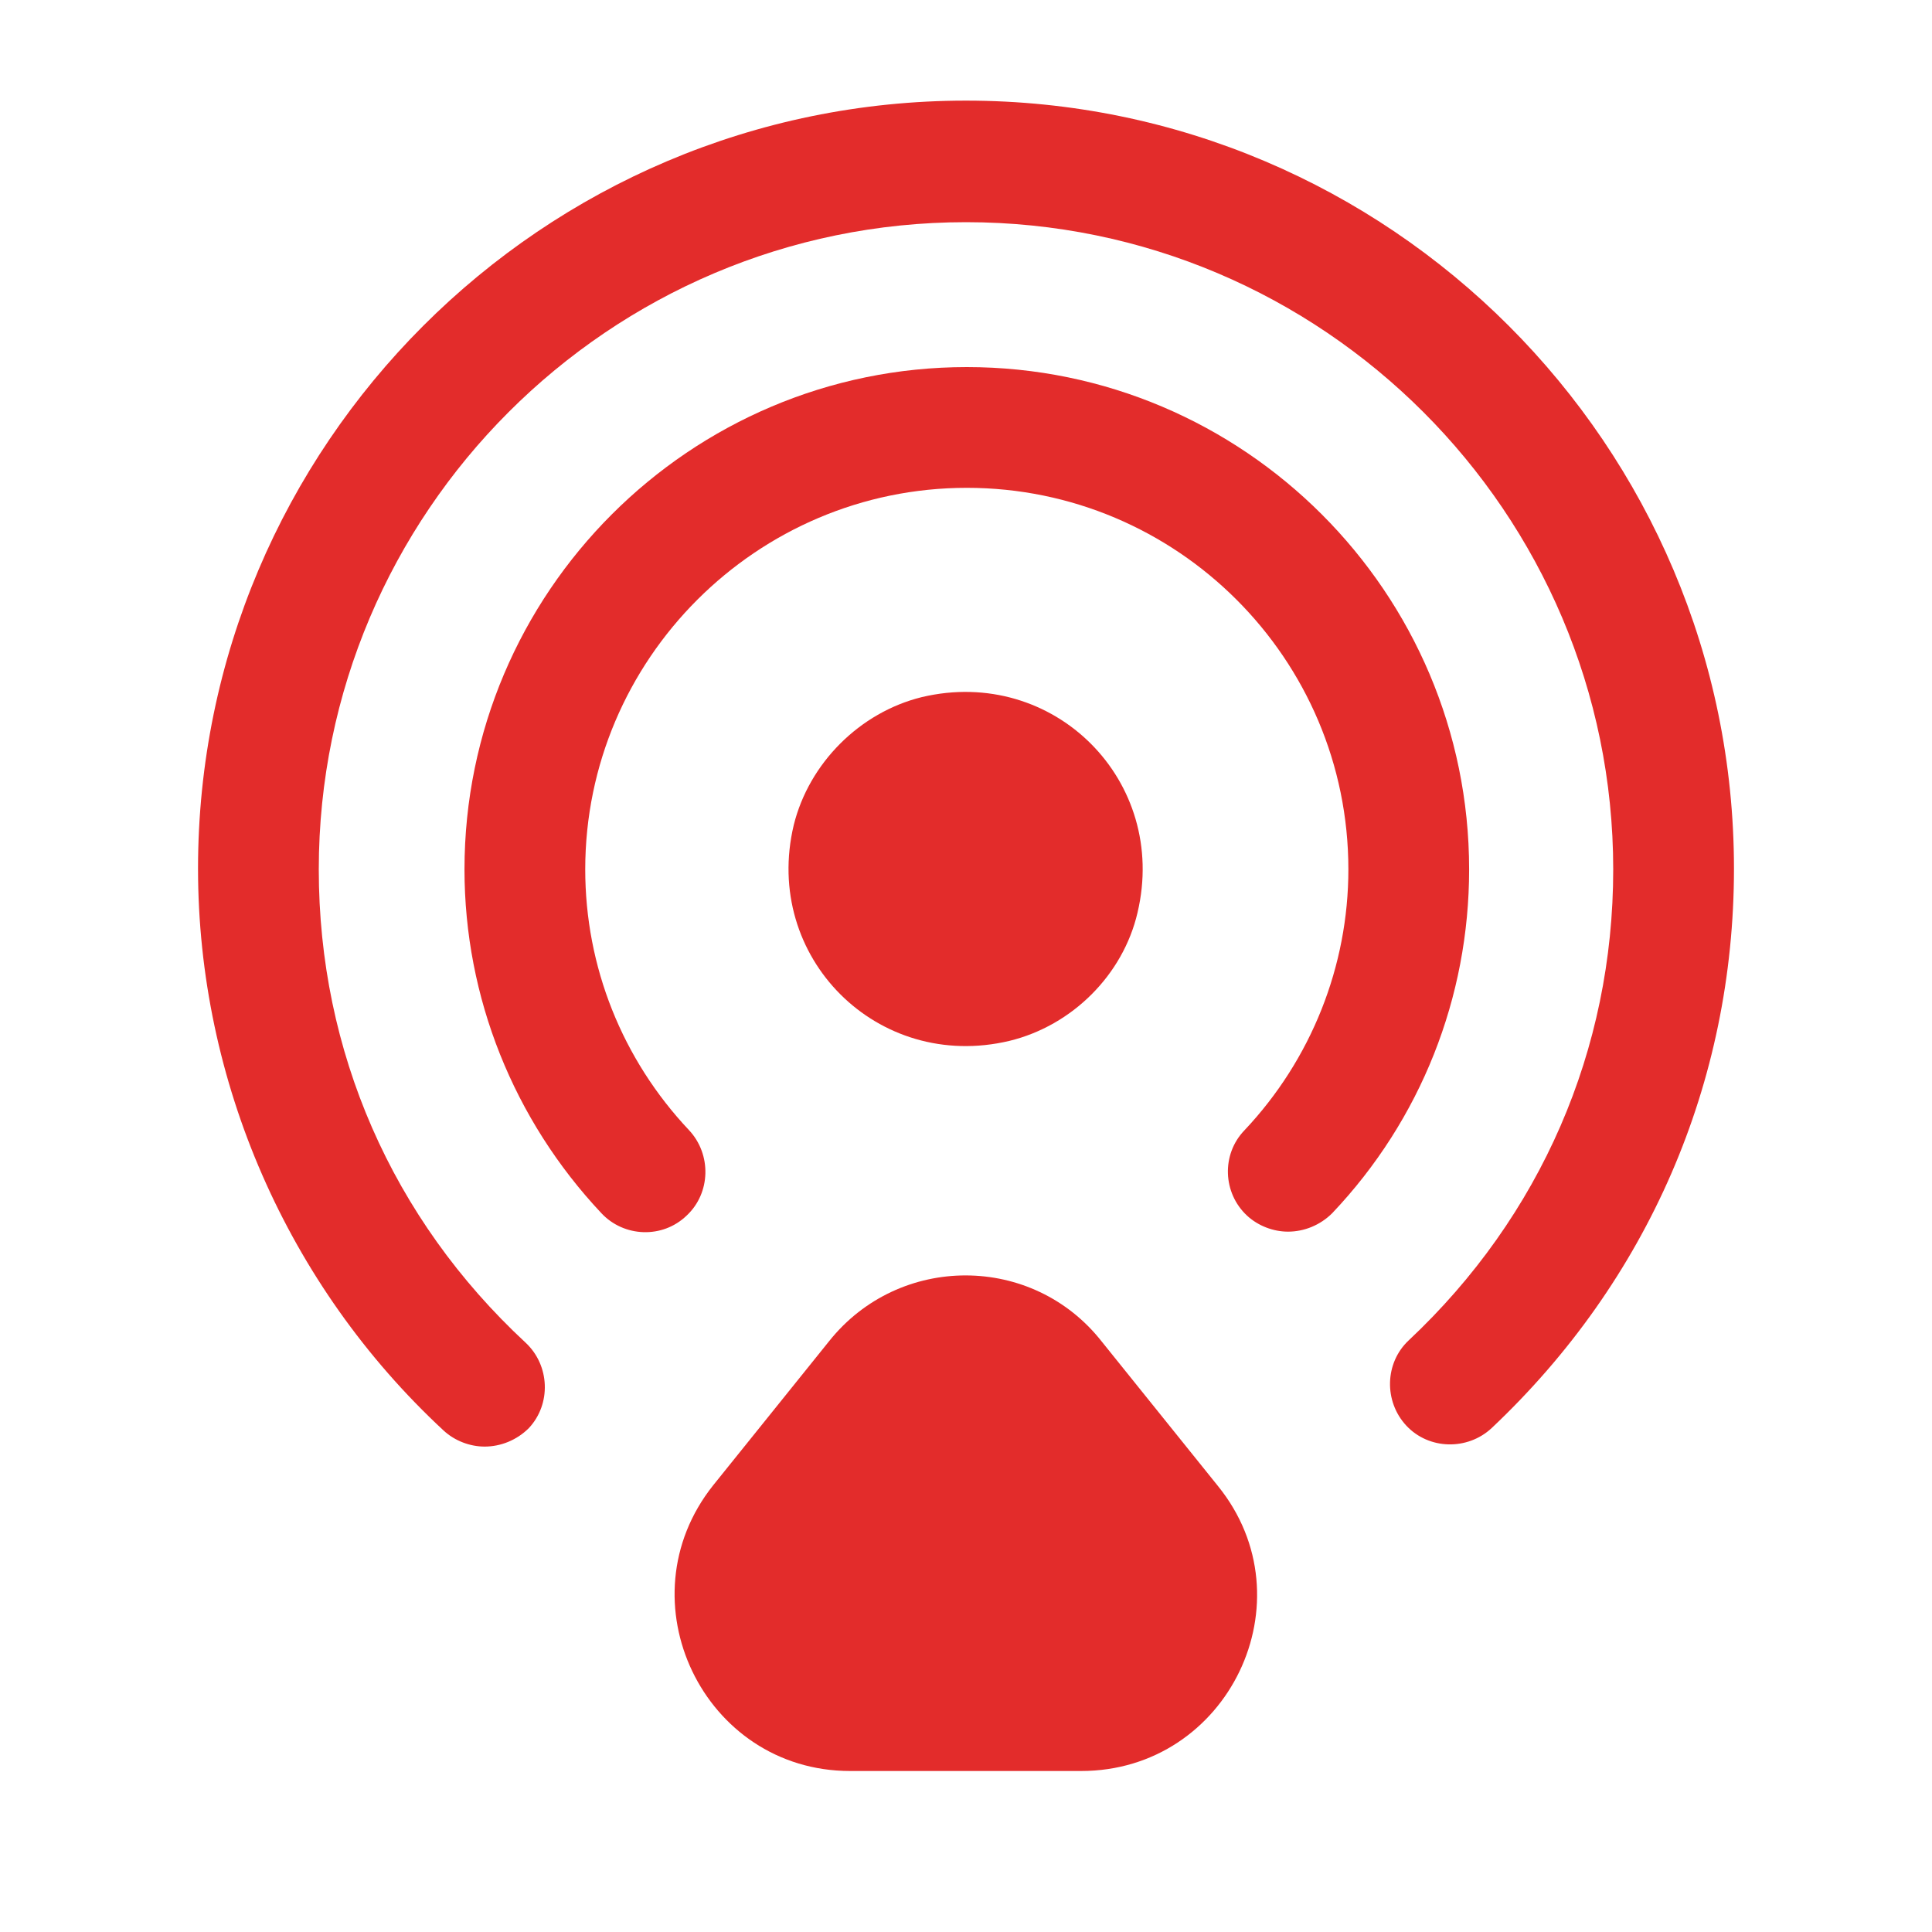
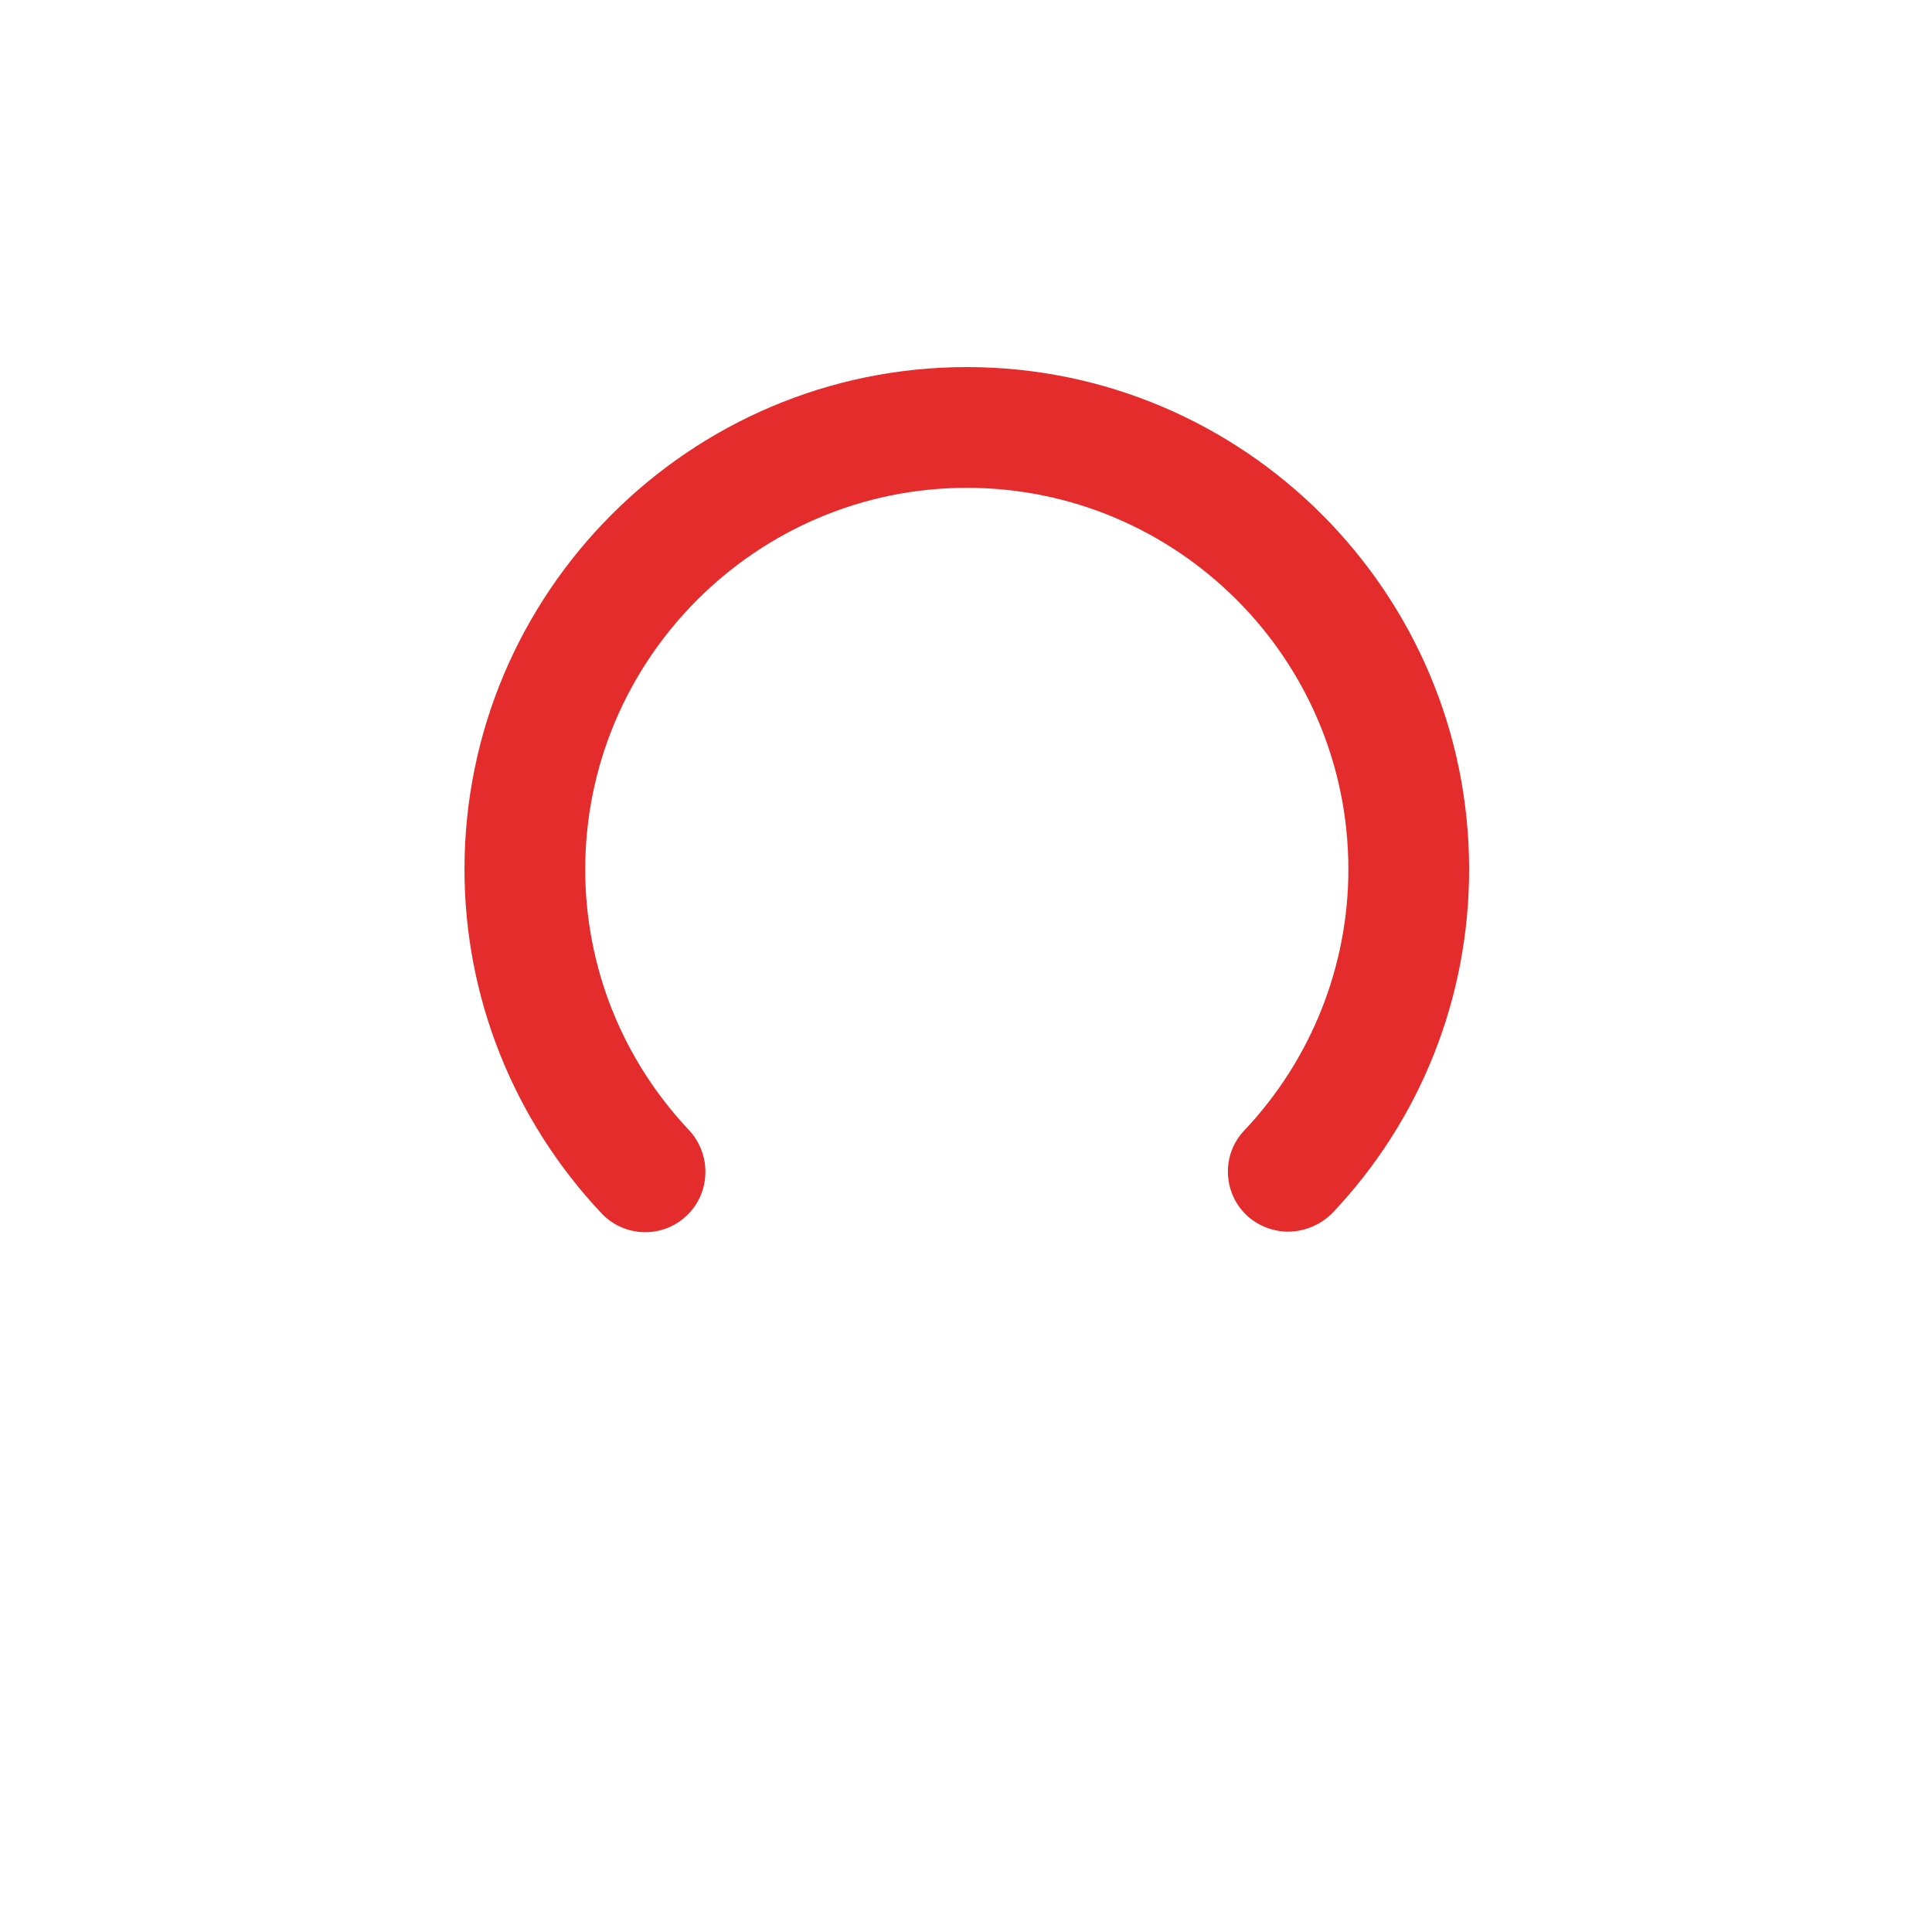
<svg xmlns="http://www.w3.org/2000/svg" width="36" height="36" viewBox="0 0 36 36" fill="none">
-   <path d="M21.195 17.01C21.78 14.55 19.635 12.405 17.175 12.99C16.02 13.275 15.075 14.22 14.79 15.375C14.205 17.835 16.35 19.98 18.81 19.395C19.98 19.11 20.925 18.165 21.195 17.01Z" fill="#E32C2B" />
-   <path d="M9.03 26.955C8.76 26.955 8.475 26.85 8.265 26.655C5.355 23.955 3.69 20.145 3.69 16.185C3.69 8.295 10.11 1.875 18 1.875C25.89 1.875 32.31 8.295 32.31 16.185C32.31 20.175 30.705 23.865 27.795 26.61C27.345 27.03 26.625 27.015 26.205 26.565C25.785 26.115 25.8 25.395 26.25 24.975C28.71 22.665 30.06 19.56 30.06 16.2C30.06 9.555 24.645 4.14 18 4.14C11.355 4.14 5.94 9.555 5.94 16.2C5.94 19.59 7.305 22.71 9.795 25.02C10.245 25.44 10.275 26.16 9.855 26.61C9.63 26.835 9.33 26.955 9.03 26.955Z" fill="#E32C2B" />
  <path d="M24 22.95C23.73 22.95 23.445 22.845 23.235 22.65C22.785 22.23 22.755 21.51 23.19 21.06C24.435 19.74 25.125 18 25.125 16.2C25.125 12.27 21.93 9.09 18.015 9.09C14.1 9.09 10.905 12.285 10.905 16.2C10.905 18.015 11.595 19.74 12.84 21.06C13.26 21.51 13.245 22.23 12.795 22.65C12.345 23.085 11.625 23.055 11.205 22.605C9.57 20.865 8.655 18.585 8.655 16.2C8.655 11.04 12.855 6.84 18.015 6.84C23.175 6.84 27.375 11.04 27.375 16.2C27.375 18.585 26.475 20.865 24.825 22.605C24.6 22.83 24.3 22.95 24 22.95Z" fill="#E32C2B" />
-   <path d="M15.45 24.99L13.29 27.675C11.58 29.82 13.11 33 15.84 33H20.145C22.89 33 24.42 29.82 22.695 27.69L20.535 25.005C19.245 23.355 16.755 23.355 15.45 24.99Z" fill="#E32C2B" />
</svg>